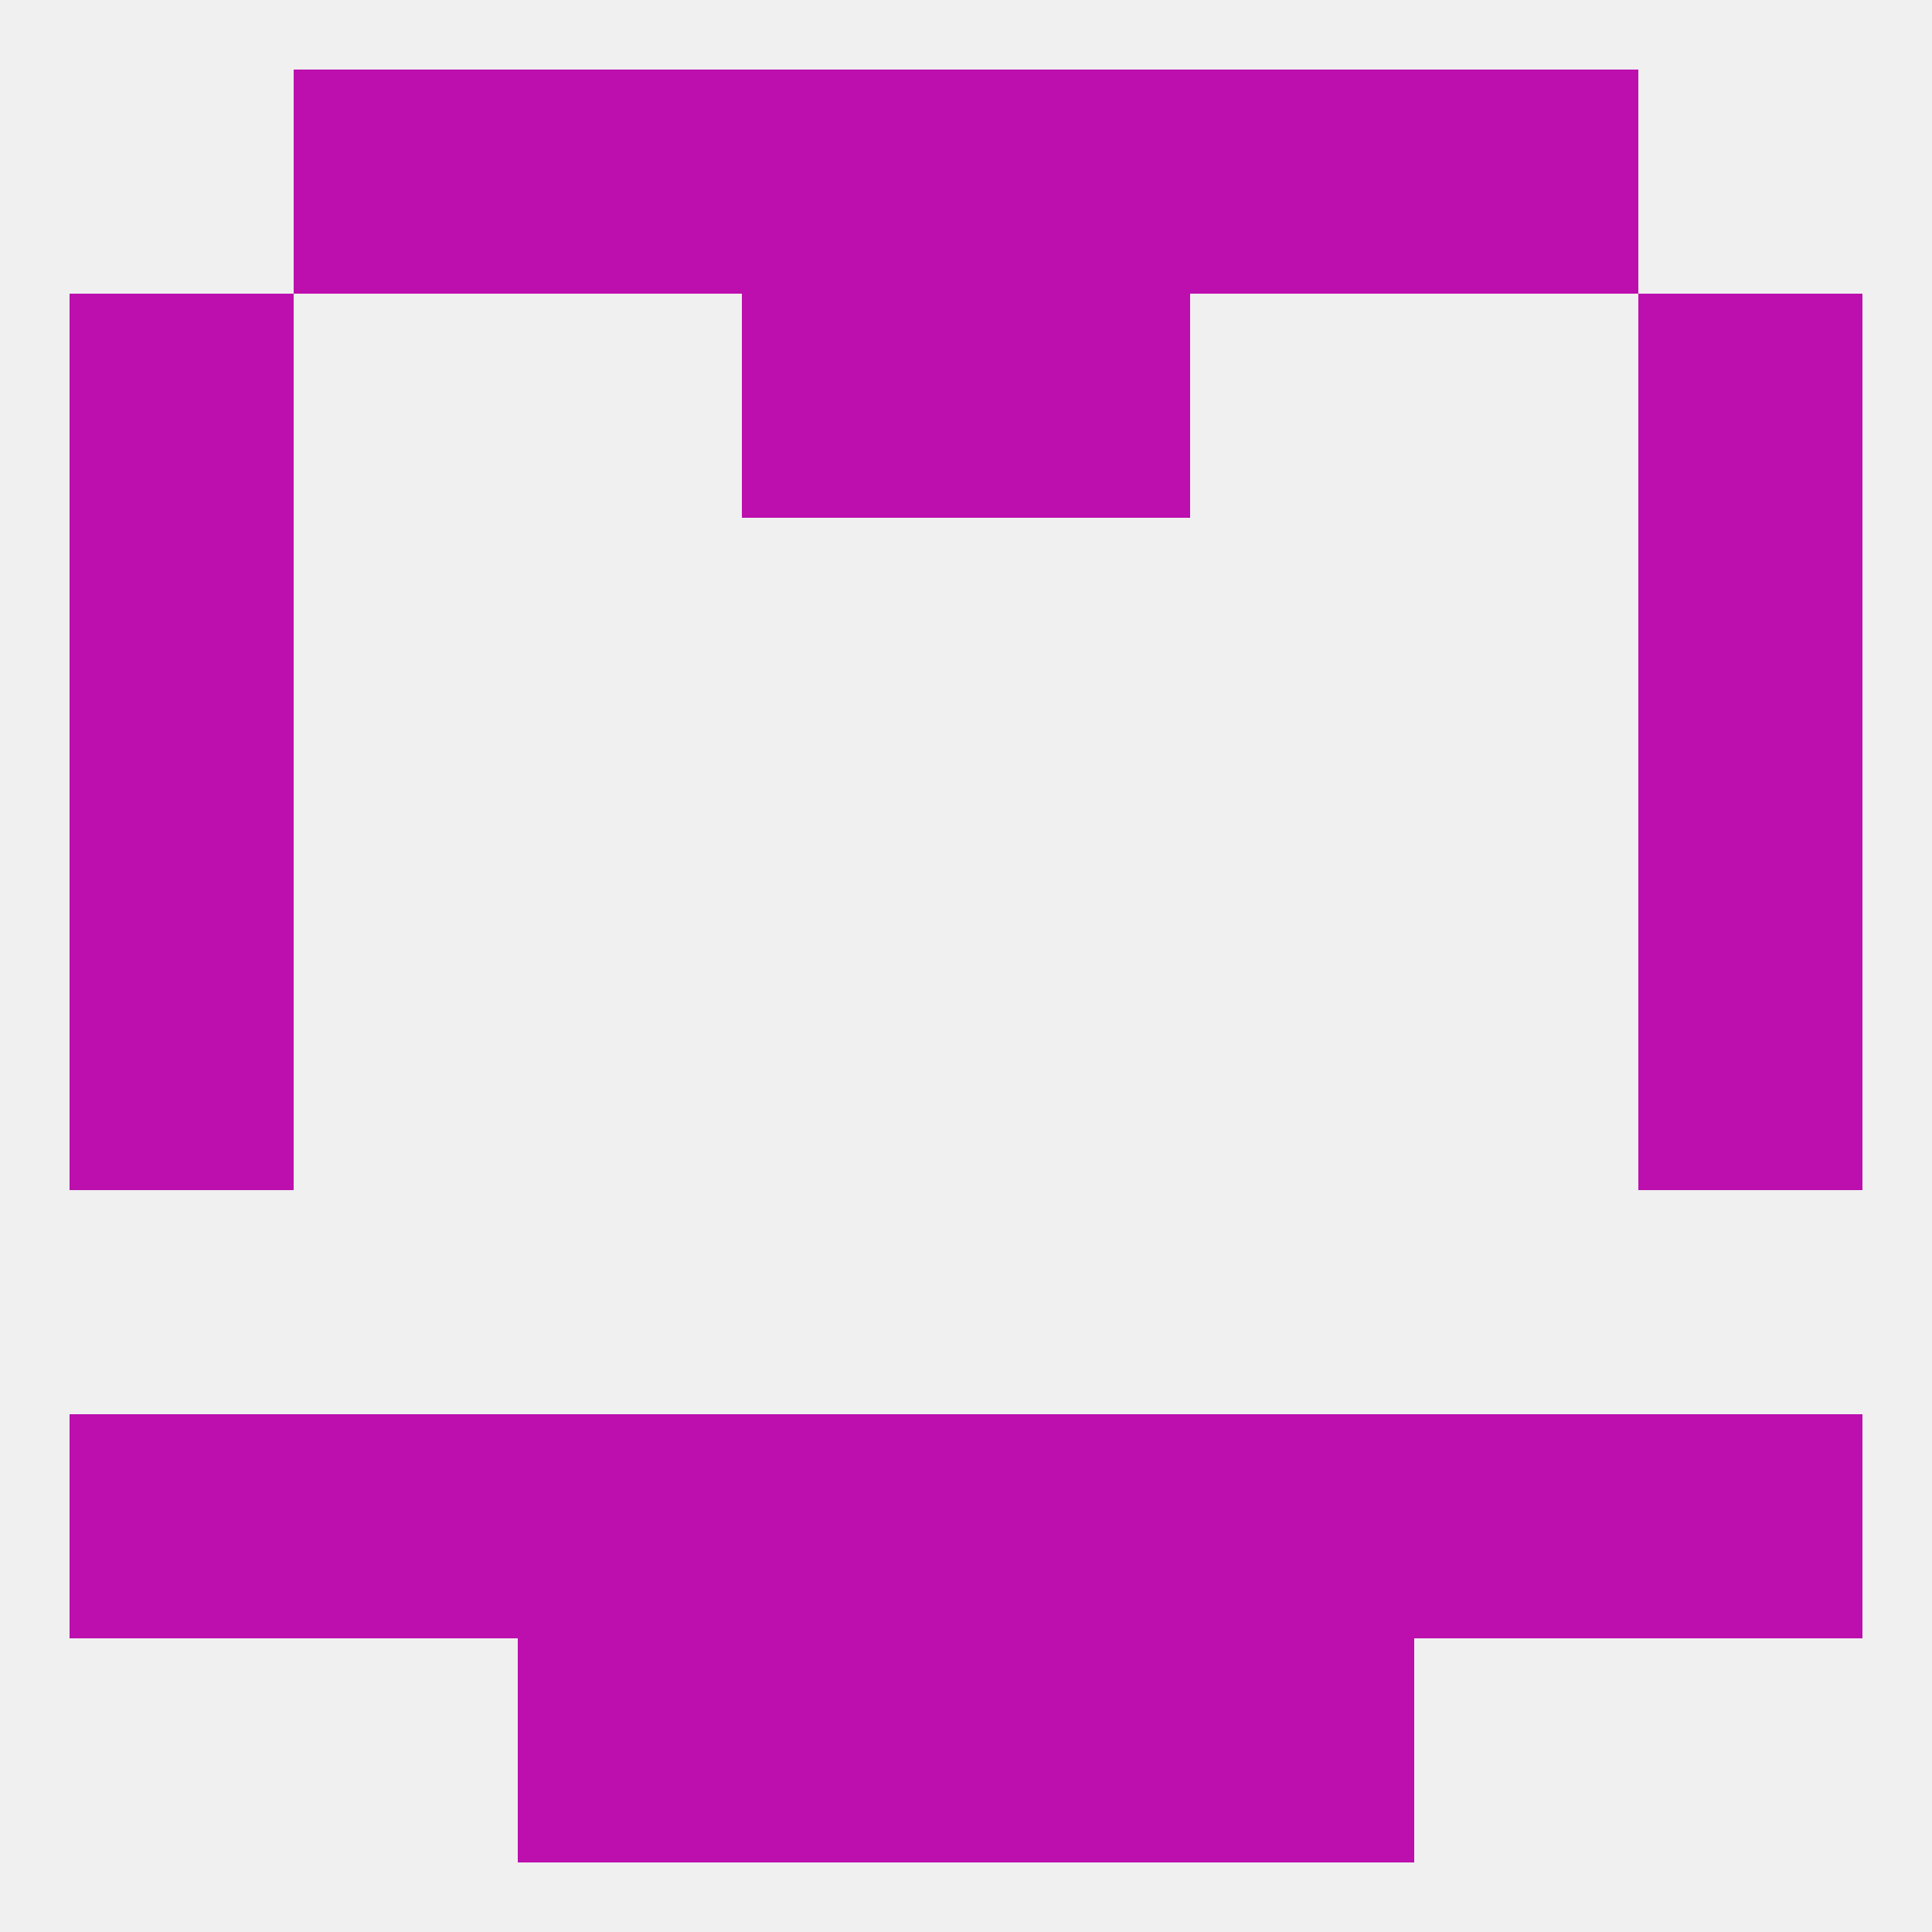
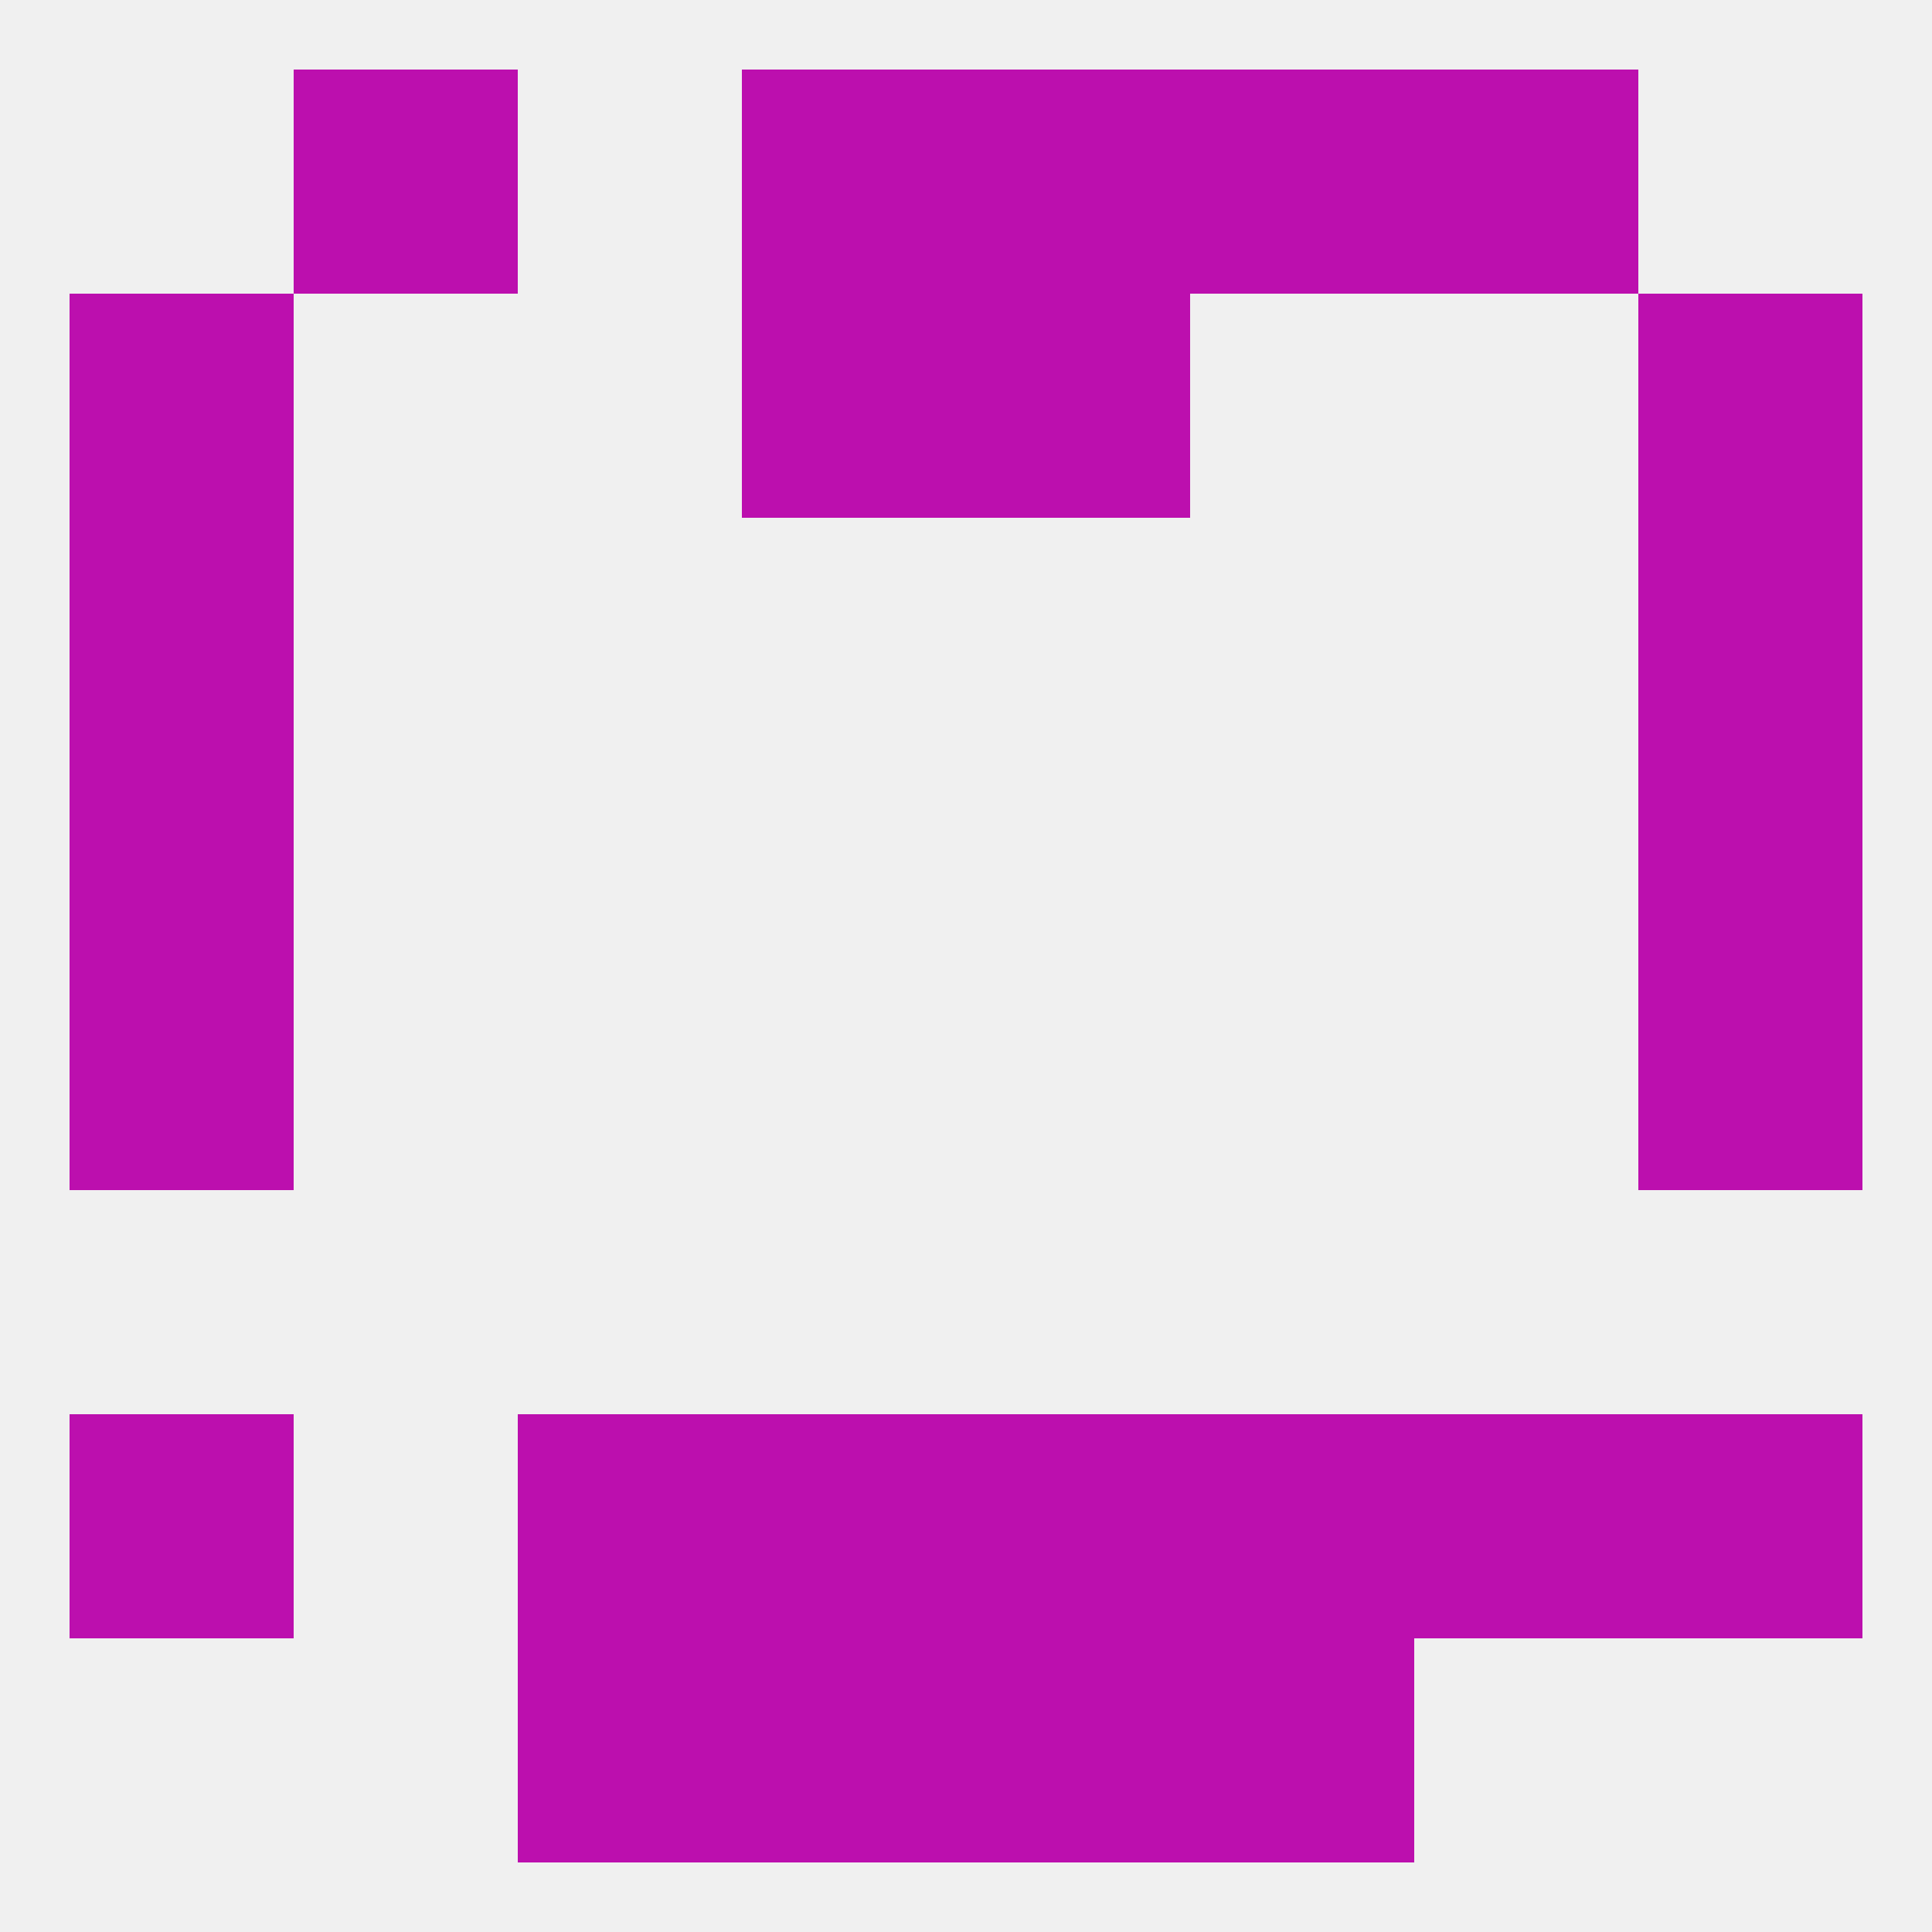
<svg xmlns="http://www.w3.org/2000/svg" version="1.1" baseprofile="full" width="250" height="250" viewBox="0 0 250 250">
  <rect width="100%" height="100%" fill="rgba(240,240,240,255)" />
  <rect x="9" y="67" width="29" height="29" fill="rgba(188,15,174,255)" />
  <rect x="212" y="67" width="29" height="29" fill="rgba(188,15,174,255)" />
  <rect x="9" y="96" width="29" height="29" fill="rgba(188,15,174,255)" />
  <rect x="212" y="96" width="29" height="29" fill="rgba(188,15,174,255)" />
  <rect x="9" y="125" width="29" height="29" fill="rgba(188,15,174,255)" />
  <rect x="212" y="125" width="29" height="29" fill="rgba(188,15,174,255)" />
  <rect x="212" y="183" width="29" height="29" fill="rgba(188,15,174,255)" />
-   <rect x="38" y="183" width="29" height="29" fill="rgba(188,15,174,255)" />
  <rect x="183" y="183" width="29" height="29" fill="rgba(188,15,174,255)" />
  <rect x="9" y="183" width="29" height="29" fill="rgba(188,15,174,255)" />
  <rect x="67" y="183" width="29" height="29" fill="rgba(188,15,174,255)" />
  <rect x="154" y="183" width="29" height="29" fill="rgba(188,15,174,255)" />
  <rect x="96" y="183" width="29" height="29" fill="rgba(188,15,174,255)" />
  <rect x="125" y="183" width="29" height="29" fill="rgba(188,15,174,255)" />
  <rect x="125" y="212" width="29" height="29" fill="rgba(188,15,174,255)" />
  <rect x="67" y="212" width="29" height="29" fill="rgba(188,15,174,255)" />
  <rect x="154" y="212" width="29" height="29" fill="rgba(188,15,174,255)" />
  <rect x="96" y="212" width="29" height="29" fill="rgba(188,15,174,255)" />
  <rect x="125" y="9" width="29" height="29" fill="rgba(188,15,174,255)" />
  <rect x="38" y="9" width="29" height="29" fill="rgba(188,15,174,255)" />
  <rect x="183" y="9" width="29" height="29" fill="rgba(188,15,174,255)" />
-   <rect x="67" y="9" width="29" height="29" fill="rgba(188,15,174,255)" />
  <rect x="154" y="9" width="29" height="29" fill="rgba(188,15,174,255)" />
  <rect x="96" y="9" width="29" height="29" fill="rgba(188,15,174,255)" />
  <rect x="9" y="38" width="29" height="29" fill="rgba(188,15,174,255)" />
  <rect x="212" y="38" width="29" height="29" fill="rgba(188,15,174,255)" />
  <rect x="96" y="38" width="29" height="29" fill="rgba(188,15,174,255)" />
  <rect x="125" y="38" width="29" height="29" fill="rgba(188,15,174,255)" />
</svg>